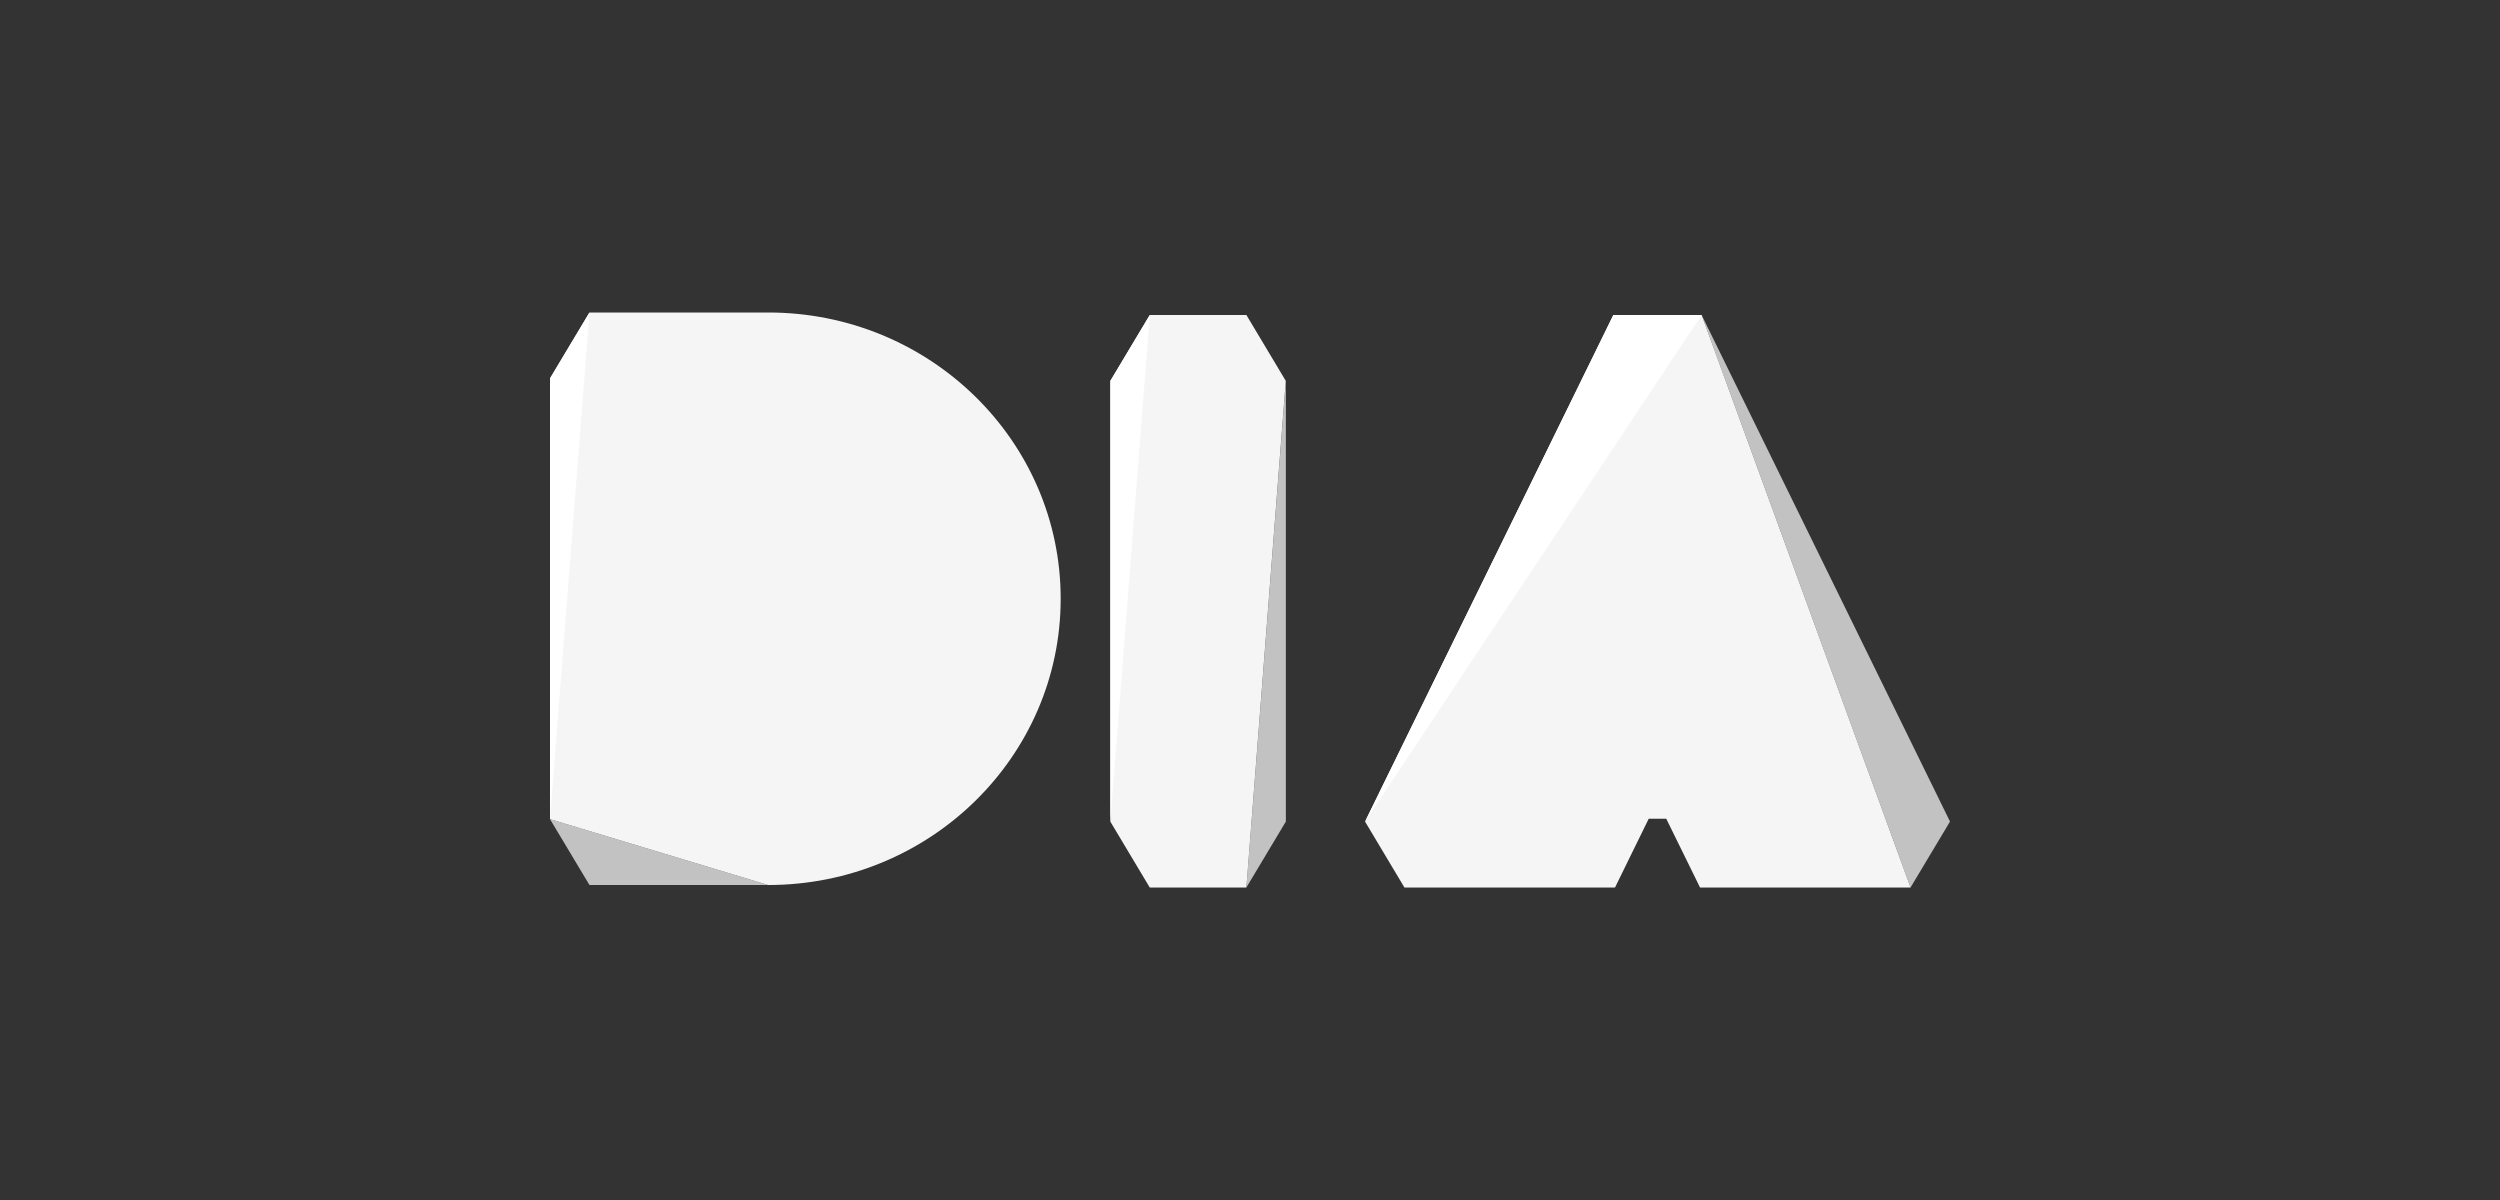
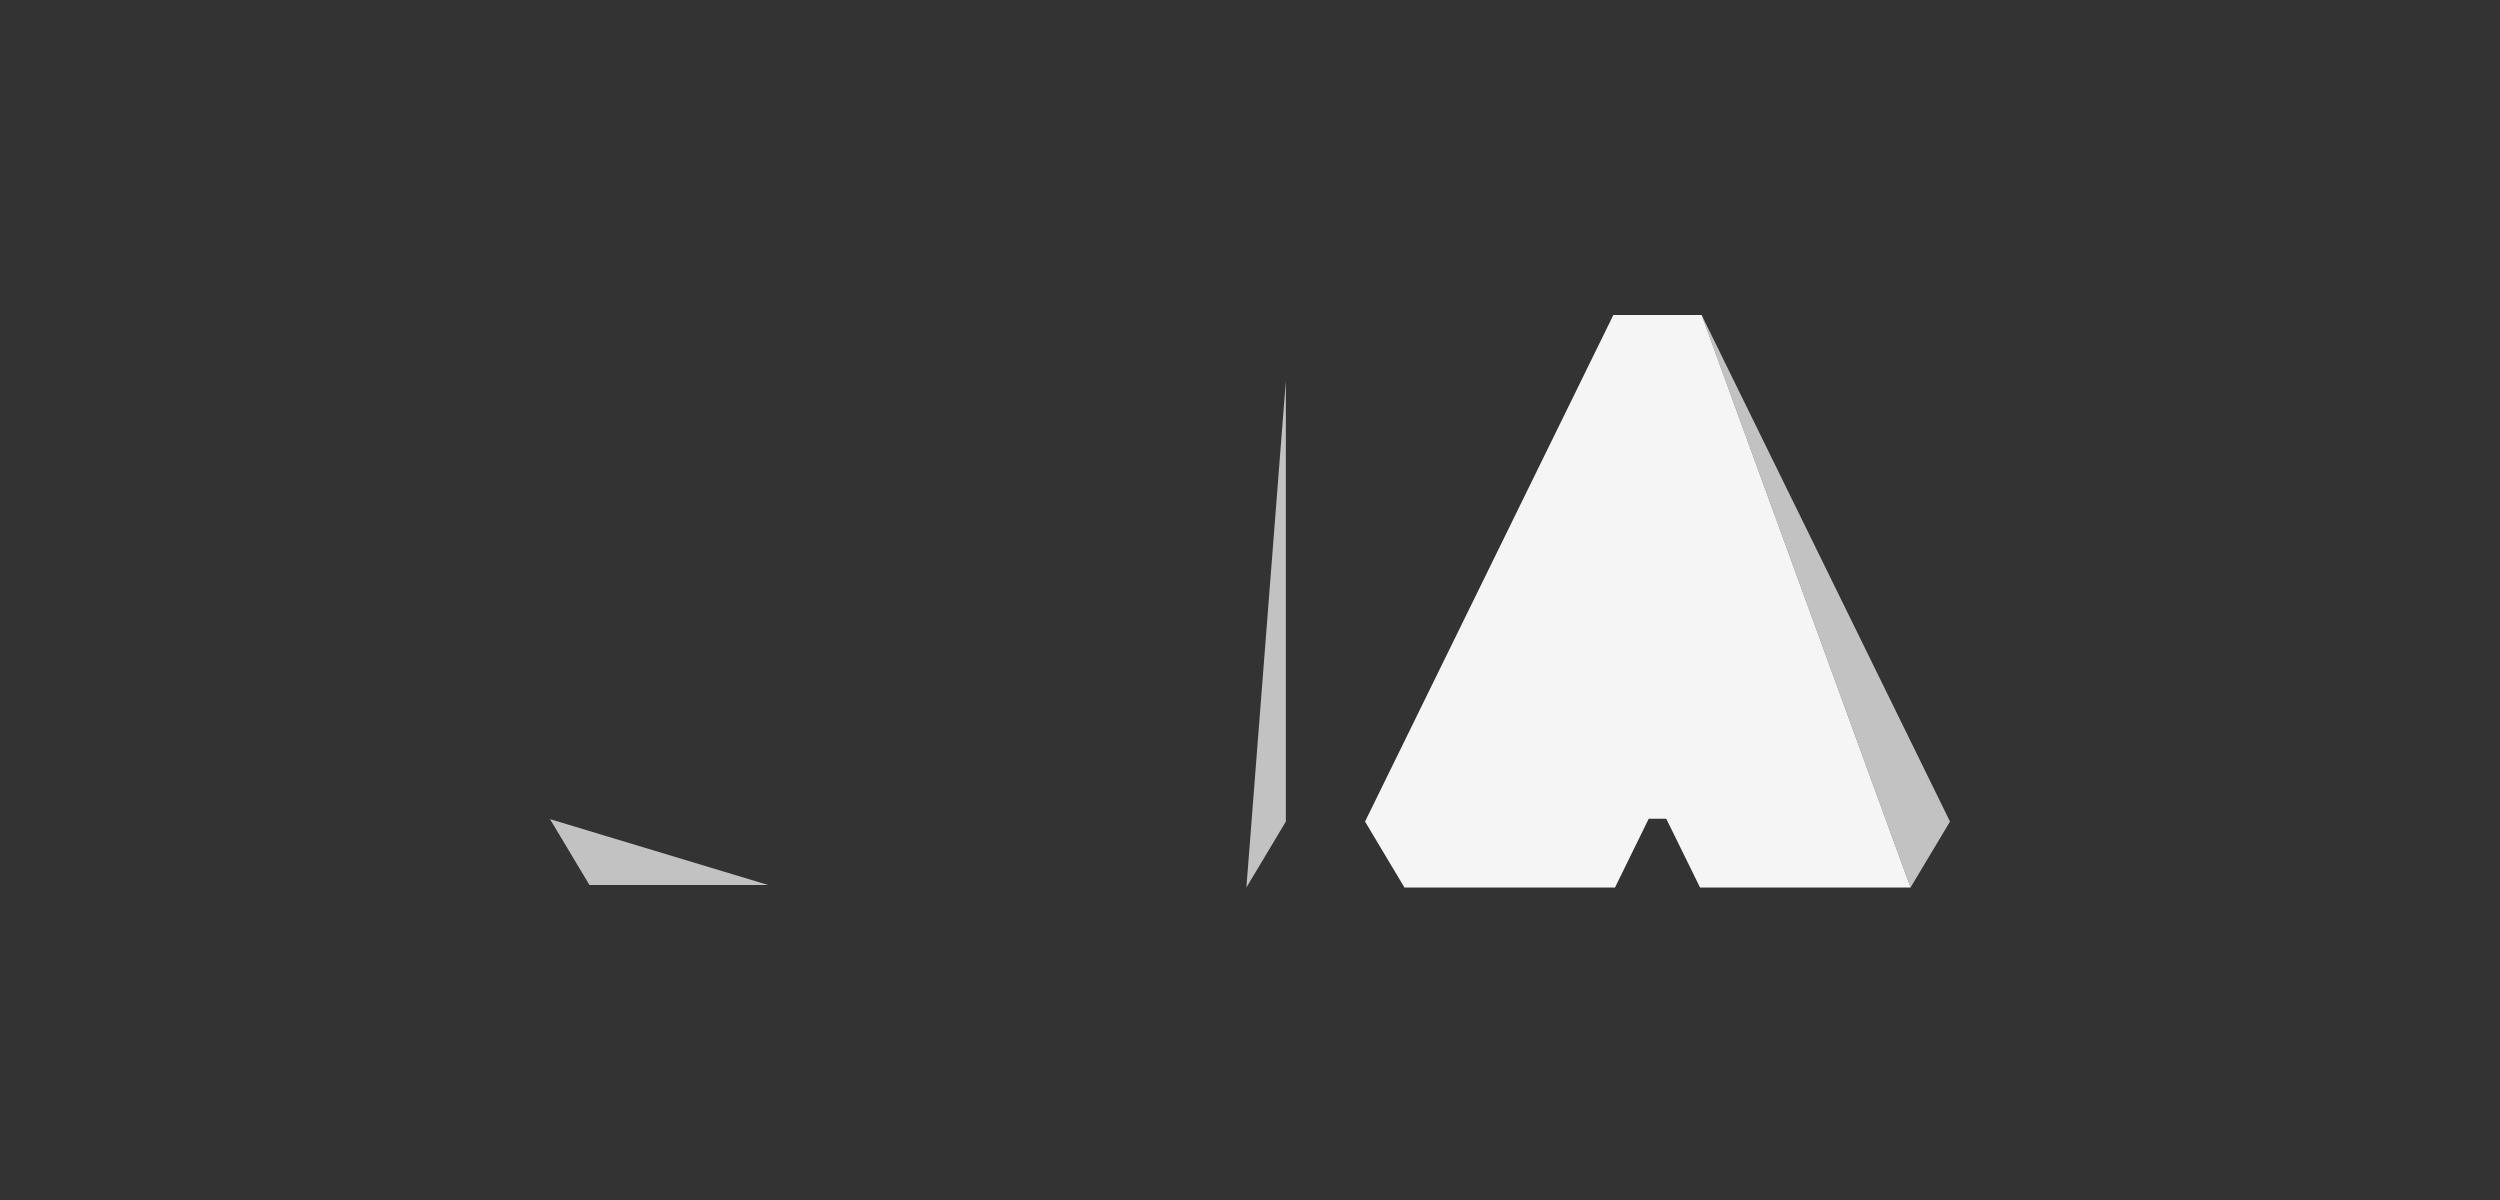
<svg xmlns="http://www.w3.org/2000/svg" width="200" height="96" viewBox="0 0 200 96" fill="none">
  <rect x="0" y="0" width="200" height="96" fill="#333333" stroke="none" />
-   <path fill-rule="evenodd" clip-rule="evenodd" d="M109.203 65.725L136.13 25.199H129.069L109.203 65.725Z" fill="white" />
-   <path opacity="0.95" fill-rule="evenodd" clip-rule="evenodd" d="M61.455 70.801C74.378 70.801 84.854 60.549 84.854 47.898C84.854 35.247 74.378 25 61.455 25H47.157L44 30.27V65.531L61.455 70.801ZM44 65.531L61.455 70.801Z" fill="white" />
-   <path opacity="0.95" fill-rule="evenodd" clip-rule="evenodd" d="M102.862 30.469L99.71 71H91.98L88.828 65.73V30.469L91.98 25.199H99.71L102.862 30.469Z" fill="white" />
  <path opacity="0.7" fill-rule="evenodd" clip-rule="evenodd" d="M102.868 30.469V65.725L99.711 71L102.868 30.469Z" fill="white" />
-   <path fill-rule="evenodd" clip-rule="evenodd" d="M88.828 65.725L91.985 25.199L88.828 30.469V65.725Z" fill="white" />
  <path opacity="0.95" fill-rule="evenodd" clip-rule="evenodd" d="M129.069 25.199L109.203 65.725L112.355 71H129.201L131.896 65.501H133.302L136.003 71H152.844L136.13 25.199H129.069Z" fill="white" />
-   <path fill-rule="evenodd" clip-rule="evenodd" d="M47.157 25L44 30.27V65.526L47.157 25Z" fill="white" />
  <path opacity="0.7" fill-rule="evenodd" clip-rule="evenodd" d="M136.129 25.199L152.843 71L156 65.725L136.129 25.199Z" fill="white" />
  <path opacity="0.7" fill-rule="evenodd" clip-rule="evenodd" d="M44 65.531L61.455 70.801H47.157L44 65.531Z" fill="white" />
</svg>